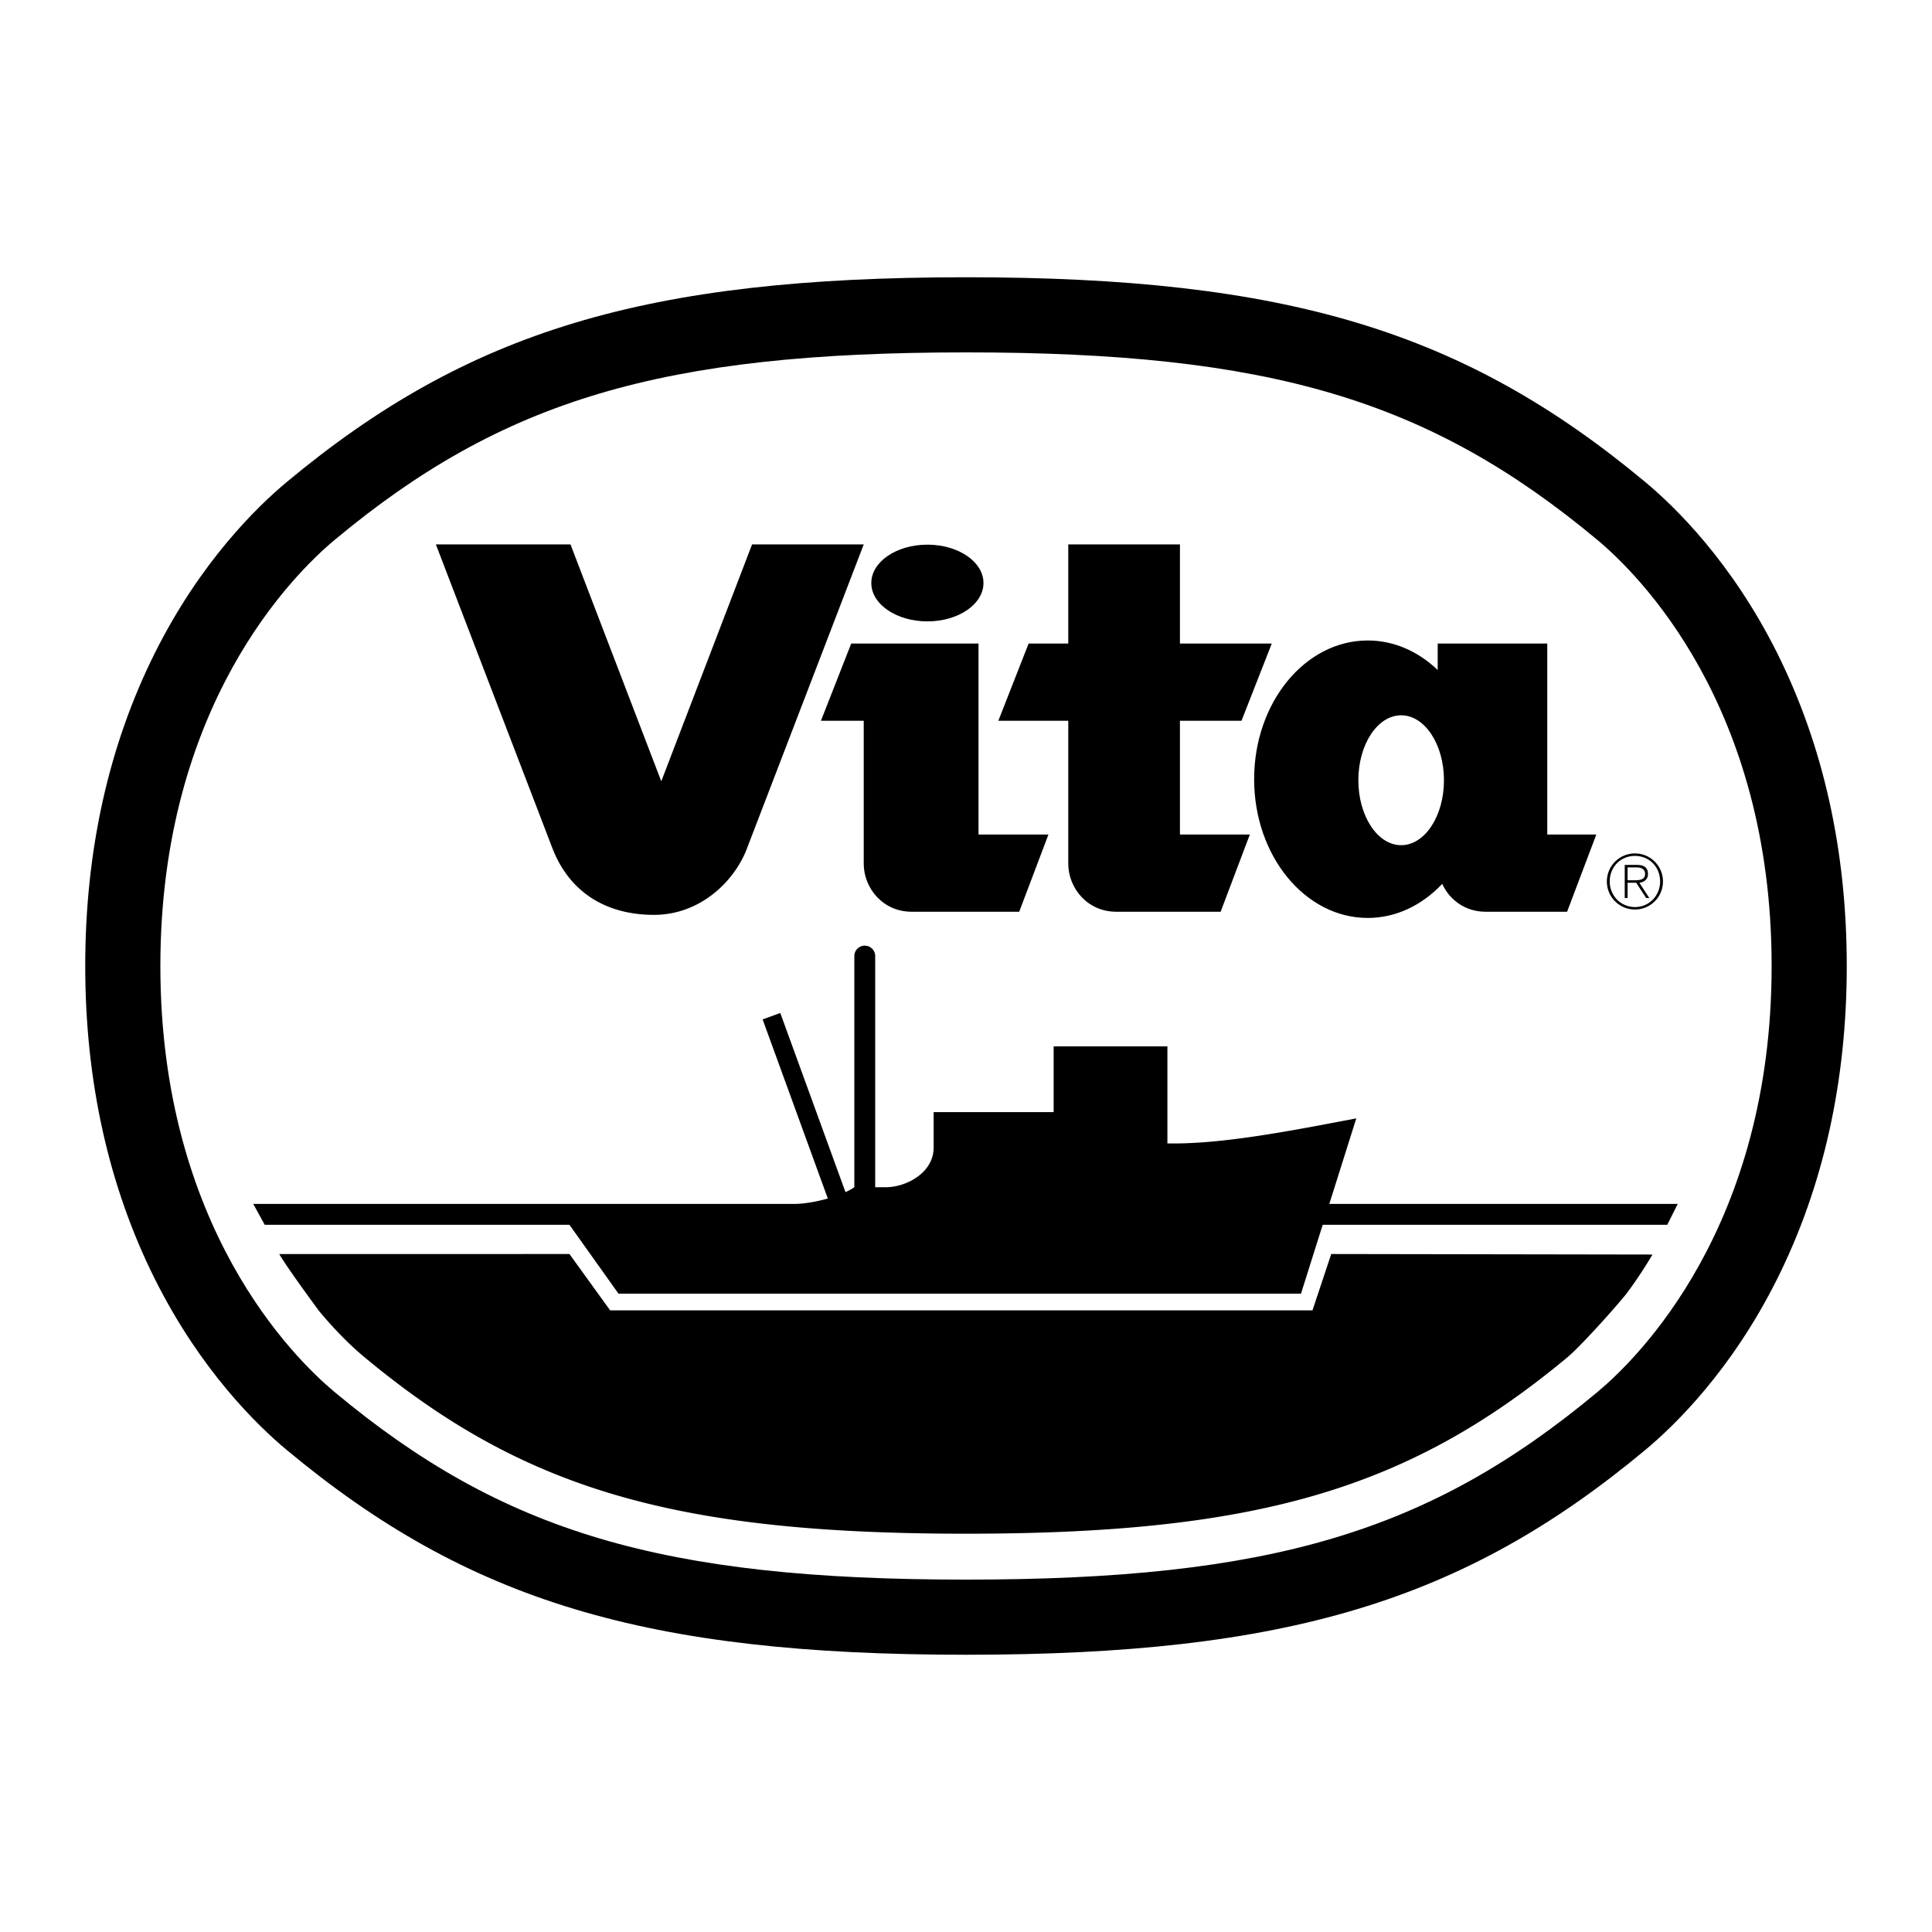
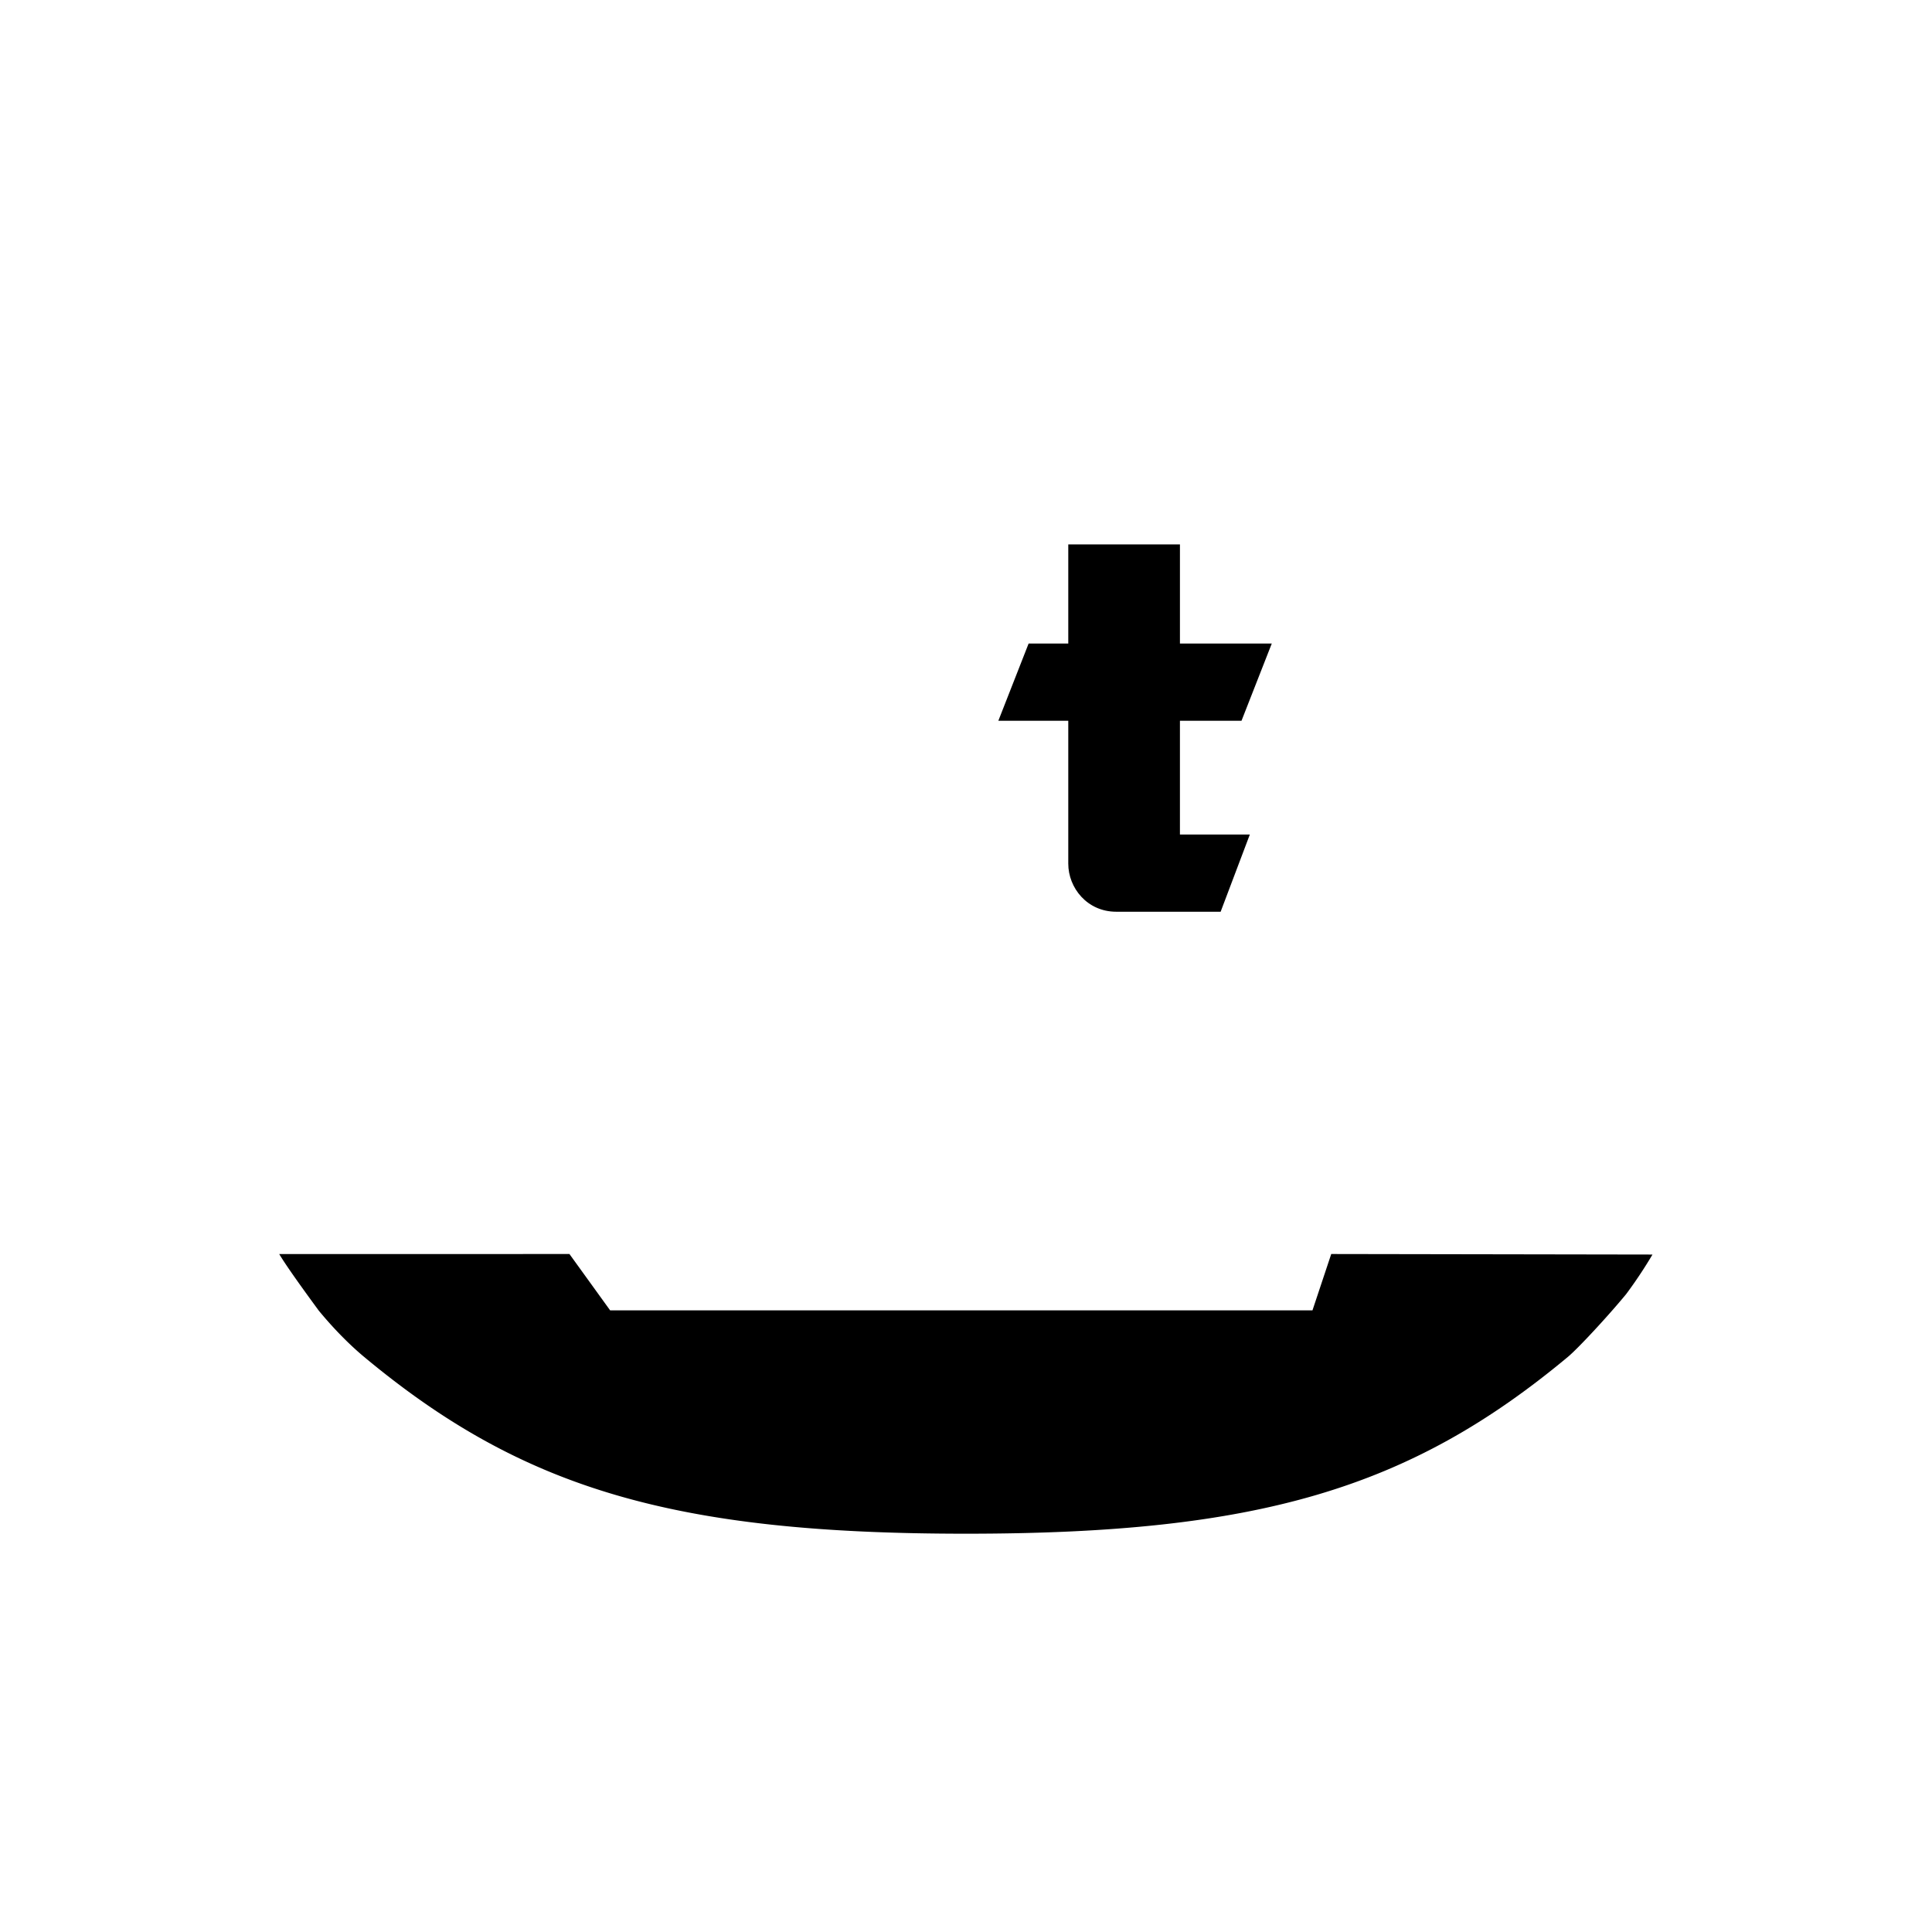
<svg xmlns="http://www.w3.org/2000/svg" width="2500" height="2500" viewBox="0 0 192.756 192.756">
  <g fill-rule="evenodd" clip-rule="evenodd">
    <path fill="#fff" d="M0 0h192.756v192.756H0V0z" />
-     <path d="M96.378 35.158c30.31 0 46.204 4.72 62.985 18.705 4.08 3.4 17.393 16.514 17.393 42.516 0 26-13.312 39.115-17.393 42.514-16.781 13.986-32.676 18.705-62.985 18.705-30.309 0-46.203-4.719-62.985-18.705C29.312 135.494 16 122.379 16 96.379c0-26.002 13.312-39.116 17.393-42.516 16.782-13.985 32.676-18.705 62.985-18.705zm0-7.496c-31.935 0-49.672 5.35-67.784 20.442-2.958 2.465-8.598 7.955-13.135 17.029-4.615 9.23-6.955 19.743-6.955 31.246 0 11.502 2.34 22.014 6.955 31.244 4.537 9.074 10.177 14.564 13.135 17.029 18.112 15.094 35.85 20.443 67.784 20.443s49.673-5.35 67.784-20.443c2.959-2.465 8.598-7.955 13.135-17.029 4.615-9.23 6.955-19.742 6.955-31.244 0-11.503-2.34-22.016-6.955-31.246-4.537-9.074-10.176-14.564-13.135-17.029-18.111-15.093-35.85-20.442-67.784-20.442z" />
    <path d="M106.582 54.315v9.891h-3.957l-3.02 7.704h6.977v14.264c0 2.395 1.873 4.79 4.789 4.79h10.412l2.914-7.705h-6.975V71.911h6.143l3.02-7.704h-9.162v-9.891h-11.141v-.001z" />
-     <path d="M97.627 64.207H84.925l-3.02 7.704h4.269v14.264c0 2.395 1.874 4.79 4.79 4.79h10.723l2.916-7.705h-6.977V64.207h.001zM92.526 61.996c3.09 0 5.595-1.714 5.595-3.828s-2.505-3.828-5.595-3.828-5.595 1.714-5.595 3.828 2.505 3.828 5.595 3.828zM43.487 54.315l11.661 30.402c1.77 4.477 5.519 6.56 10.1 6.56s8.121-3.332 9.37-6.872l11.557-30.089H75.034L65.976 77.95l-9.058-23.634H43.487v-.001zM125.125 77.742c0 7.644 5.076 13.841 11.338 13.841 2.844 0 5.436-1.288 7.426-3.399.719 1.564 2.264 2.781 4.34 2.781h8.121l2.914-7.705h-4.893V64.207h-10.932v2.639c-1.926-1.839-4.344-2.945-6.977-2.945-6.261-.001-11.337 6.196-11.337 13.841zm10.398.103c0-3.578 1.912-6.479 4.271-6.479 2.357 0 4.27 2.901 4.27 6.479 0 3.578-1.912 6.479-4.27 6.479-2.358 0-4.271-2.901-4.271-6.479zM162.383 86.539h.914c.396 0 .836.149.836.658 0 .576-.545.628-1.047.628h-.703v.247h.861l.994 1.526h.314l-.988-1.519c.473-.075.854-.337.854-.875 0-.598-.328-.913-1.076-.913H162.1v3.307h.283v-3.059z" />
-     <path d="M163.117 85.147c1.547 0 2.797 1.25 2.797 2.798s-1.25 2.797-2.797 2.797c-1.549 0-2.799-1.249-2.799-2.797s1.25-2.798 2.799-2.798l.006.247c-1.443 0-2.52 1.107-2.52 2.551 0 1.414 1.092 2.551 2.52 2.551 1.43 0 2.506-1.145 2.506-2.558 0-1.429-1.068-2.543-2.506-2.543l-.006-.248zM167.385 120.117h-34.76l2.691-8.537c-6.559 1.248-13.43 2.602-18.844 2.498v-9.684h-11.35v6.561H93.15v3.539c0 2.498-2.707 3.957-4.789 3.957h-1.043V95.388a1.04 1.04 0 1 0-2.081 0v23.063a5.43 5.43 0 0 1-.883.486l-6.505-17.871-1.761.641 6.504 17.869c-1.137.322-2.386.541-3.395.541h-53.93l1.145 2.082h30.402l4.894 6.871h68.091l2.168-6.871h34.377l1.041-2.082z" />
    <path d="M27.86 125.119c.816 1.381 3.128 4.529 3.941 5.639 1.857 2.252 3.507 3.77 4.524 4.617 15.829 13.189 30.983 17.643 60.052 17.643s44.224-4.453 60.054-17.643c1.016-.848 3.951-4.006 5.809-6.258a45.281 45.281 0 0 0 2.629-3.951l-32.051-.053-1.873 5.623h-70.07l-4.061-5.623-28.954.006z" />
  </g>
</svg>